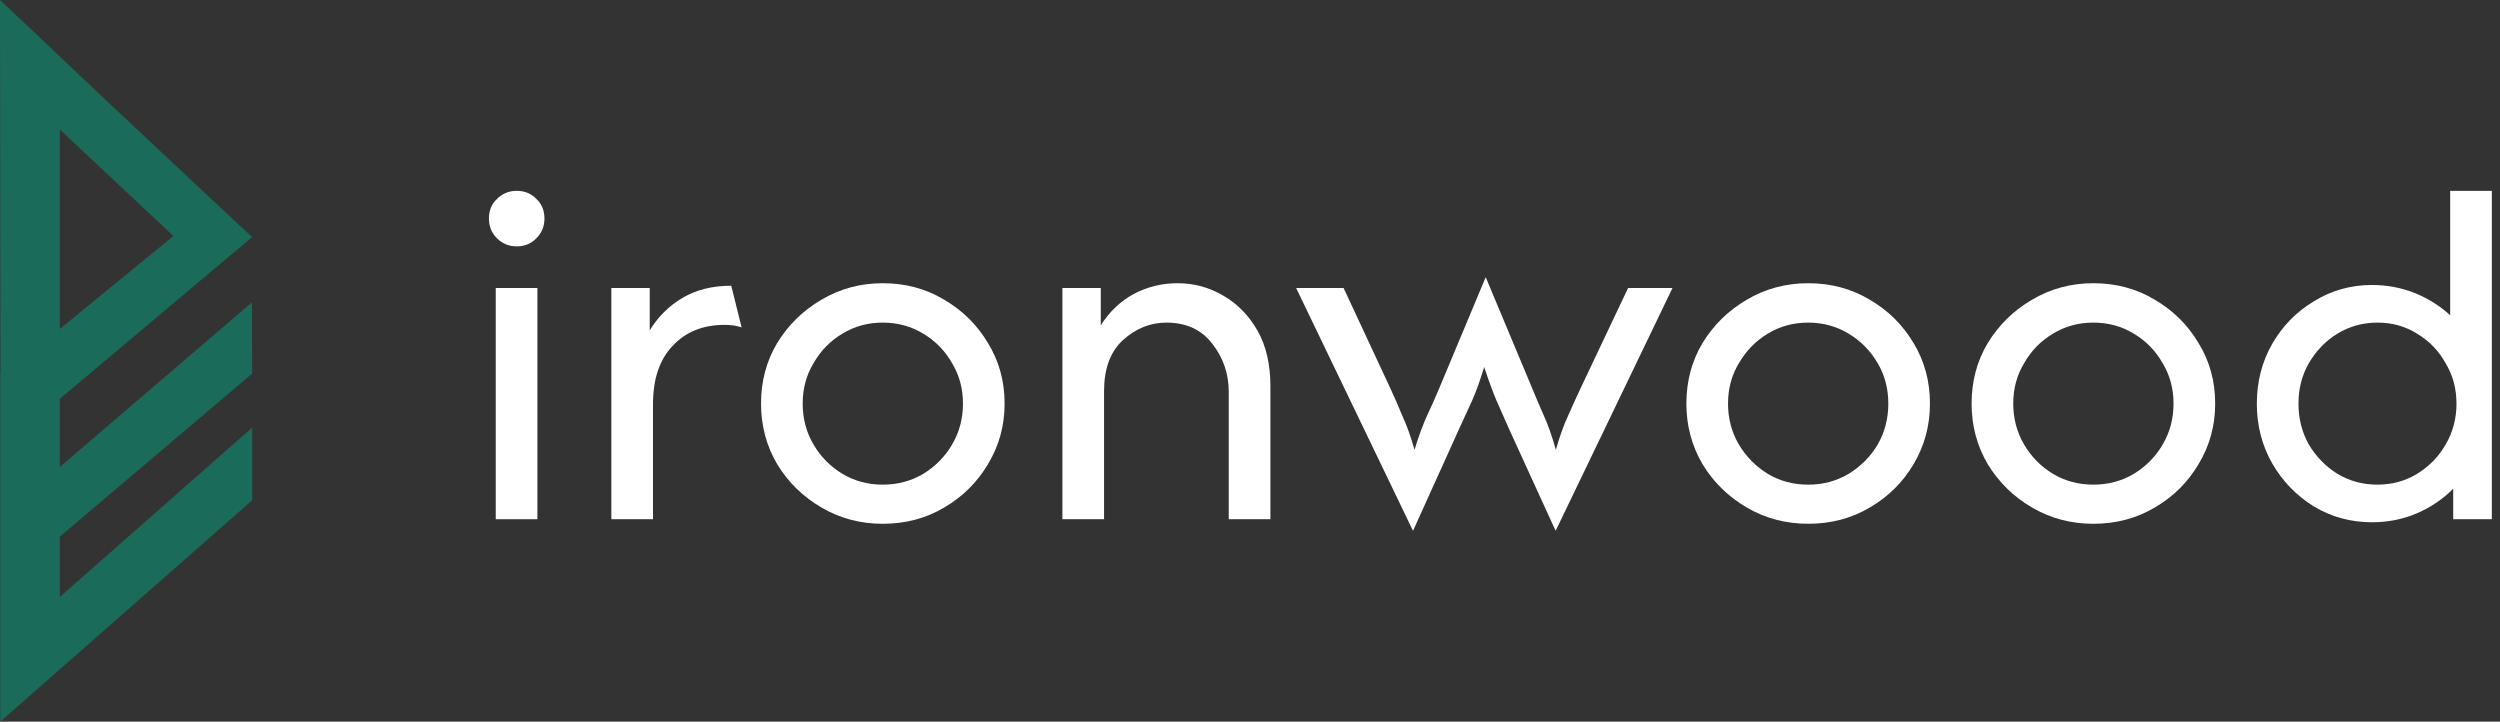
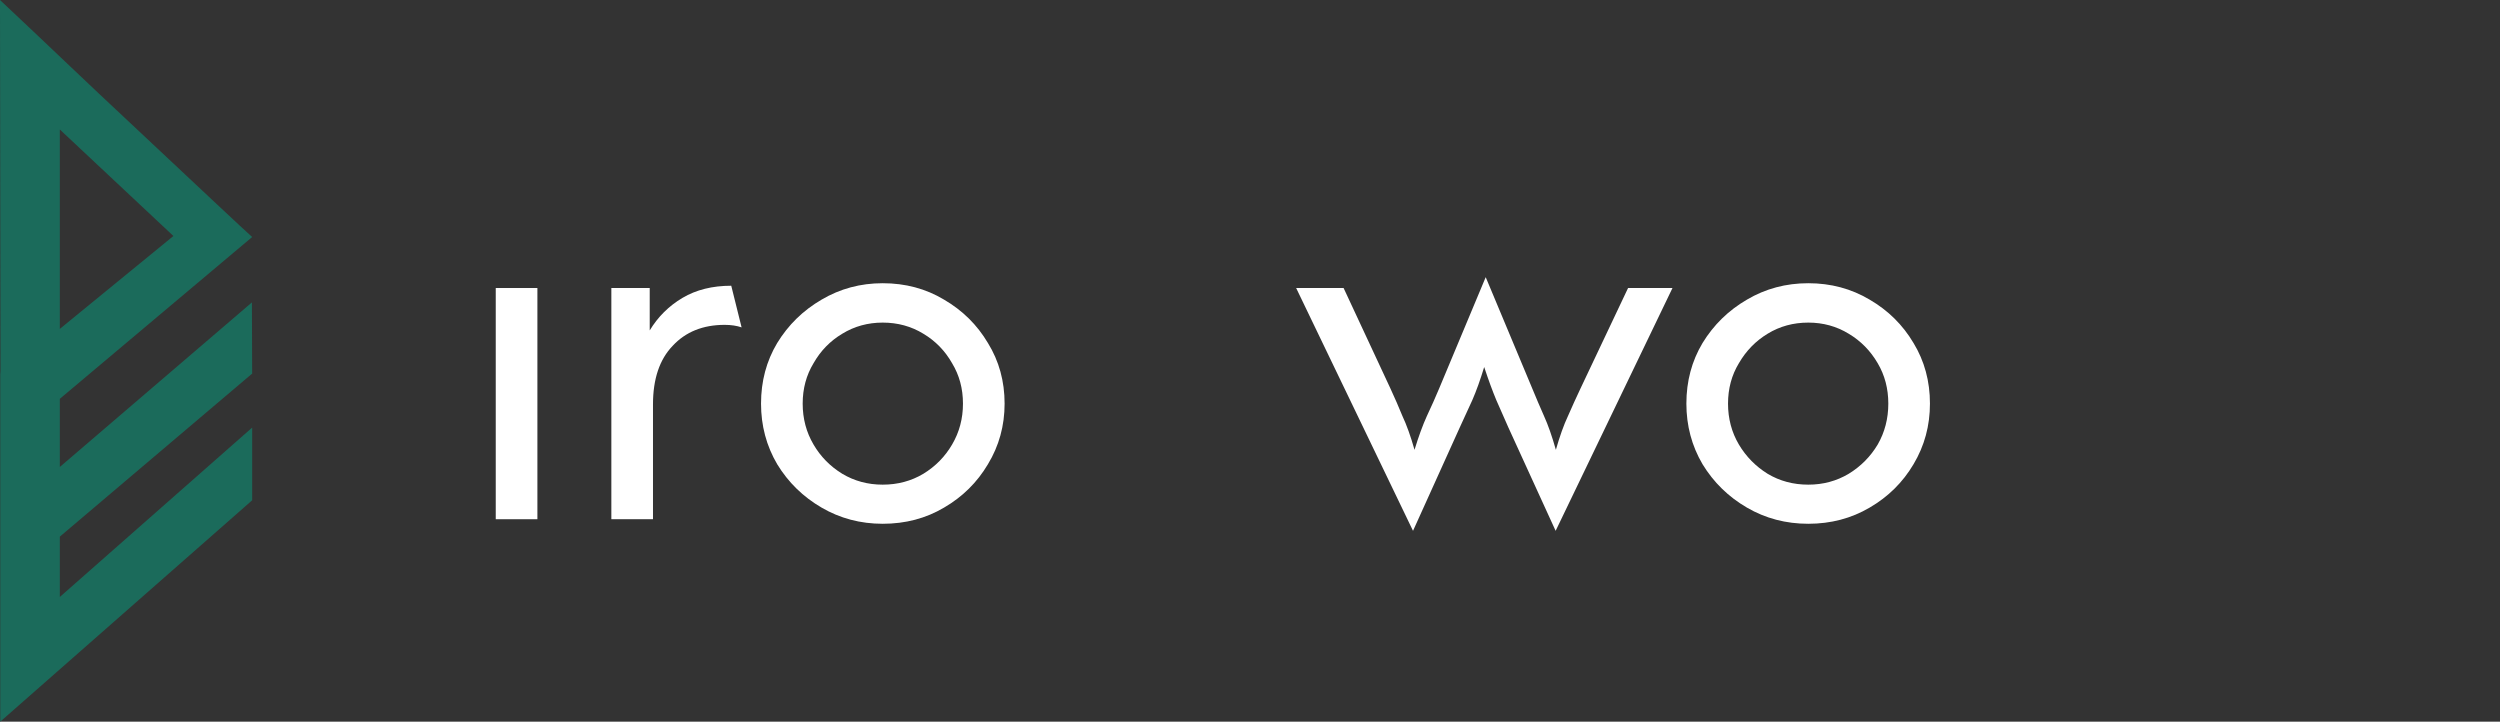
<svg xmlns="http://www.w3.org/2000/svg" width="194" height="56" viewBox="0 0 194 56" fill="none">
  <rect x="0" y="0" width="194" height="56" fill="#333333" stroke="none" />
  <path fill-rule="evenodd" clip-rule="evenodd" d="M4.642 36.236L19.548 23.466L19.568 28.989L4.642 41.643V46.324L19.568 33.181V38.822L0.02 56V45.482V40.056V34.65V29.068L0.039 28.793L-1.52588e-05 6.10352e-05C3.447 3.232 7.11 6.758 9.872 9.324C14.534 13.692 19.254 18.138 19.568 18.392L4.642 30.948V36.236ZM4.642 25.522L13.456 18.314L4.642 10.048V25.522Z" fill="#1B6B5B" />
  <path d="M38.47 40.292V22.35H41.702V40.292H38.47Z" fill="white" />
-   <path d="M40.095 19.118C39.495 19.118 38.985 18.909 38.567 18.491C38.15 18.073 37.941 17.564 37.941 16.963C37.941 16.337 38.15 15.827 38.567 15.436C38.985 15.018 39.495 14.809 40.095 14.809C40.709 14.809 41.218 15.018 41.623 15.436C42.041 15.827 42.25 16.337 42.25 16.963C42.25 17.564 42.041 18.073 41.623 18.491C41.218 18.909 40.709 19.118 40.095 19.118Z" fill="white" />
  <path d="M47.441 40.292V22.35H50.418V25.64C51.058 24.583 51.906 23.74 52.964 23.114C54.022 22.487 55.282 22.173 56.745 22.173L57.548 25.405C57.169 25.275 56.731 25.209 56.235 25.209C54.551 25.209 53.206 25.751 52.2 26.835C51.182 27.893 50.672 29.408 50.672 31.379V40.292H47.441Z" fill="white" />
  <path fill-rule="evenodd" clip-rule="evenodd" d="M77.957 31.321C77.957 33.032 77.527 34.599 76.665 36.022C75.829 37.433 74.693 38.556 73.257 39.391C71.846 40.227 70.26 40.645 68.497 40.645C66.773 40.645 65.193 40.227 63.757 39.391C62.32 38.556 61.171 37.433 60.309 36.022C59.474 34.599 59.056 33.032 59.056 31.321C59.056 29.585 59.474 28.018 60.309 26.62C61.171 25.21 62.32 24.087 63.757 23.251C65.193 22.403 66.773 21.978 68.497 21.978C70.26 21.978 71.846 22.403 73.257 23.251C74.693 24.087 75.829 25.21 76.665 26.62C77.527 28.018 77.957 29.585 77.957 31.321ZM74.726 31.321C74.726 30.159 74.445 29.114 73.883 28.187C73.335 27.221 72.591 26.457 71.65 25.896C70.71 25.321 69.659 25.034 68.497 25.034C67.348 25.034 66.303 25.321 65.363 25.896C64.423 26.457 63.678 27.221 63.13 28.187C62.568 29.114 62.288 30.159 62.288 31.321C62.288 32.483 62.568 33.541 63.13 34.495C63.678 35.435 64.423 36.192 65.363 36.767C66.303 37.328 67.348 37.609 68.497 37.609C69.659 37.609 70.71 37.328 71.65 36.767C72.591 36.192 73.335 35.435 73.883 34.495C74.445 33.541 74.726 32.483 74.726 31.321Z" fill="white" />
-   <path d="M82.443 40.292V22.35H85.42V25.249C86.086 24.192 86.935 23.382 87.967 22.82C89.024 22.259 90.16 21.978 91.375 21.978C92.654 21.978 93.836 22.298 94.92 22.938C96.017 23.565 96.905 24.472 97.584 25.661C98.25 26.836 98.583 28.272 98.583 29.97V40.292H95.351V30.42C95.351 29.01 94.927 27.763 94.078 26.679C93.242 25.582 92.054 25.034 90.513 25.034C89.259 25.034 88.13 25.491 87.124 26.405C86.158 27.306 85.675 28.618 85.675 30.342V40.292H82.443Z" fill="white" />
  <path d="M109.65 41.193L100.581 22.35H104.263L107.887 30.126C108.226 30.857 108.54 31.576 108.827 32.281C109.153 32.973 109.467 33.848 109.767 34.906C110.081 33.874 110.401 32.999 110.727 32.281C111.067 31.563 111.386 30.844 111.687 30.126L115.291 21.508L118.895 30.126C119.195 30.857 119.502 31.576 119.815 32.281C120.129 32.973 120.436 33.848 120.736 34.906C121.036 33.848 121.35 32.973 121.676 32.281C121.99 31.563 122.316 30.844 122.656 30.126L126.338 22.35H129.785L120.717 41.193L117.054 33.182C116.74 32.464 116.427 31.752 116.113 31.047C115.813 30.329 115.5 29.473 115.173 28.481C114.873 29.473 114.566 30.329 114.253 31.047C113.926 31.752 113.6 32.464 113.273 33.182L109.65 41.193Z" fill="white" />
  <path fill-rule="evenodd" clip-rule="evenodd" d="M149.764 31.321C149.764 33.032 149.34 34.599 148.491 36.022C147.656 37.433 146.519 38.556 145.083 39.391C143.66 40.227 142.073 40.645 140.323 40.645C138.587 40.645 137 40.227 135.564 39.391C134.127 38.556 132.978 37.433 132.116 36.022C131.281 34.599 130.863 33.032 130.863 31.321C130.863 29.585 131.281 28.018 132.116 26.62C132.978 25.21 134.127 24.087 135.564 23.251C137 22.403 138.587 21.978 140.323 21.978C142.073 21.978 143.66 22.403 145.083 23.251C146.519 24.087 147.656 25.21 148.491 26.62C149.34 28.018 149.764 29.585 149.764 31.321ZM146.533 31.321C146.533 30.159 146.258 29.114 145.71 28.187C145.148 27.221 144.398 26.457 143.457 25.896C142.517 25.321 141.472 25.034 140.323 25.034C139.161 25.034 138.11 25.321 137.17 25.896C136.243 26.457 135.498 27.221 134.937 28.187C134.375 29.114 134.095 30.159 134.095 31.321C134.095 32.483 134.375 33.541 134.937 34.495C135.498 35.435 136.243 36.192 137.17 36.767C138.11 37.328 139.161 37.609 140.323 37.609C141.472 37.609 142.517 37.328 143.457 36.767C144.398 36.192 145.148 35.435 145.71 34.495C146.258 33.541 146.533 32.483 146.533 31.321Z" fill="white" />
-   <path fill-rule="evenodd" clip-rule="evenodd" d="M171.898 31.321C171.898 33.032 171.467 34.599 170.605 36.022C169.77 37.433 168.633 38.556 167.197 39.391C165.787 40.227 164.2 40.645 162.437 40.645C160.714 40.645 159.134 40.227 157.697 39.391C156.261 38.556 155.112 37.433 154.25 36.022C153.414 34.599 152.996 33.032 152.996 31.321C152.996 29.585 153.414 28.018 154.25 26.62C155.112 25.21 156.261 24.087 157.697 23.251C159.134 22.403 160.714 21.978 162.437 21.978C164.2 21.978 165.787 22.403 167.197 23.251C168.633 24.087 169.77 25.21 170.605 26.62C171.467 28.018 171.898 29.585 171.898 31.321ZM168.666 31.321C168.666 30.159 168.385 29.114 167.824 28.187C167.275 27.221 166.531 26.457 165.591 25.896C164.651 25.321 163.6 25.034 162.437 25.034C161.288 25.034 160.244 25.321 159.303 25.896C158.363 26.457 157.619 27.221 157.07 28.187C156.509 29.114 156.228 30.159 156.228 31.321C156.228 32.483 156.509 33.541 157.07 34.495C157.619 35.435 158.363 36.192 159.303 36.767C160.244 37.328 161.288 37.609 162.437 37.609C163.6 37.609 164.651 37.328 165.591 36.767C166.531 36.192 167.275 35.435 167.824 34.495C168.385 33.541 168.666 32.483 168.666 31.321Z" fill="white" />
-   <path fill-rule="evenodd" clip-rule="evenodd" d="M193.366 14.809V40.292H190.369V37.922C189.572 38.732 188.626 39.371 187.529 39.842C186.458 40.299 185.302 40.527 184.062 40.527C182.429 40.527 180.934 40.122 179.576 39.313C178.218 38.477 177.134 37.361 176.325 35.963C175.528 34.566 175.13 33.019 175.13 31.321C175.13 29.624 175.528 28.076 176.325 26.679C177.134 25.282 178.218 24.178 179.576 23.369C180.934 22.533 182.429 22.115 184.062 22.115C185.237 22.115 186.347 22.324 187.392 22.742C188.423 23.16 189.337 23.734 190.134 24.466V14.809H193.366ZM190.623 31.321C190.623 30.159 190.343 29.114 189.781 28.187C189.246 27.221 188.508 26.457 187.568 25.895C186.654 25.321 185.629 25.034 184.493 25.034C183.357 25.034 182.318 25.321 181.378 25.895C180.464 26.457 179.726 27.221 179.165 28.187C178.63 29.114 178.362 30.159 178.362 31.321C178.362 32.483 178.63 33.541 179.165 34.494C179.726 35.434 180.464 36.192 181.378 36.766C182.318 37.328 183.357 37.609 184.493 37.609C185.629 37.609 186.654 37.328 187.568 36.766C188.508 36.192 189.246 35.434 189.781 34.494C190.343 33.541 190.623 32.483 190.623 31.321Z" fill="white" />
</svg>